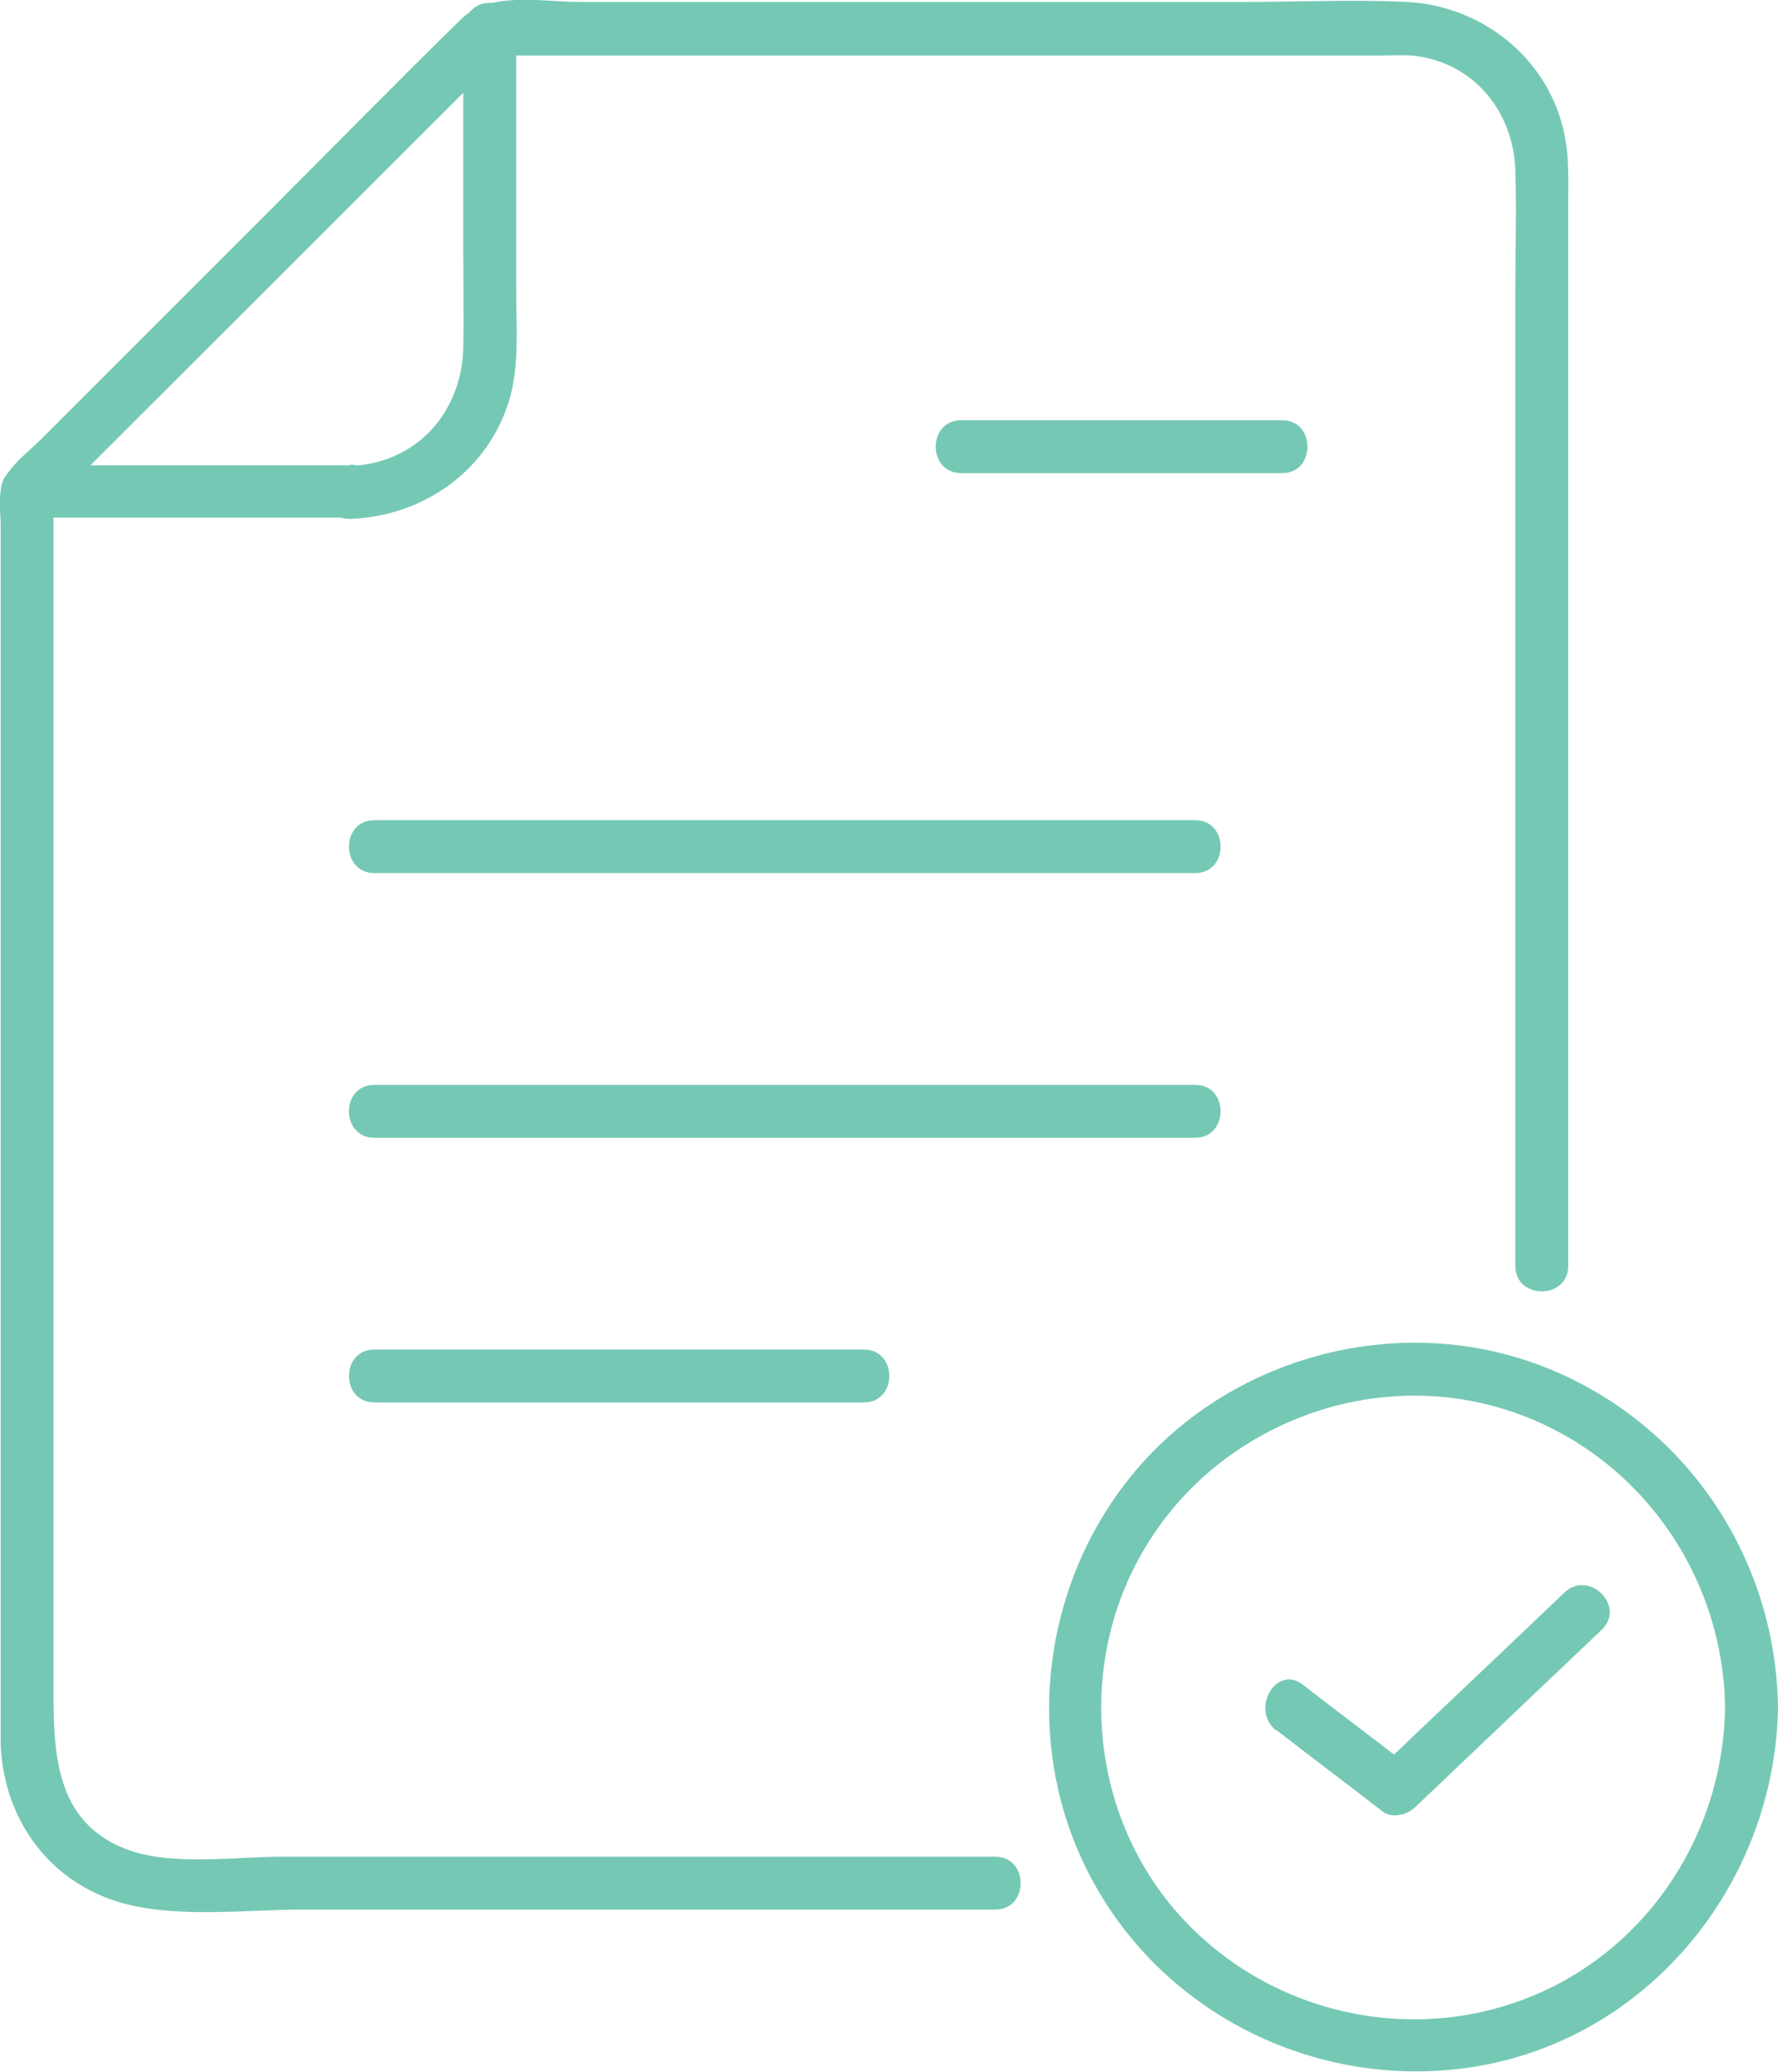
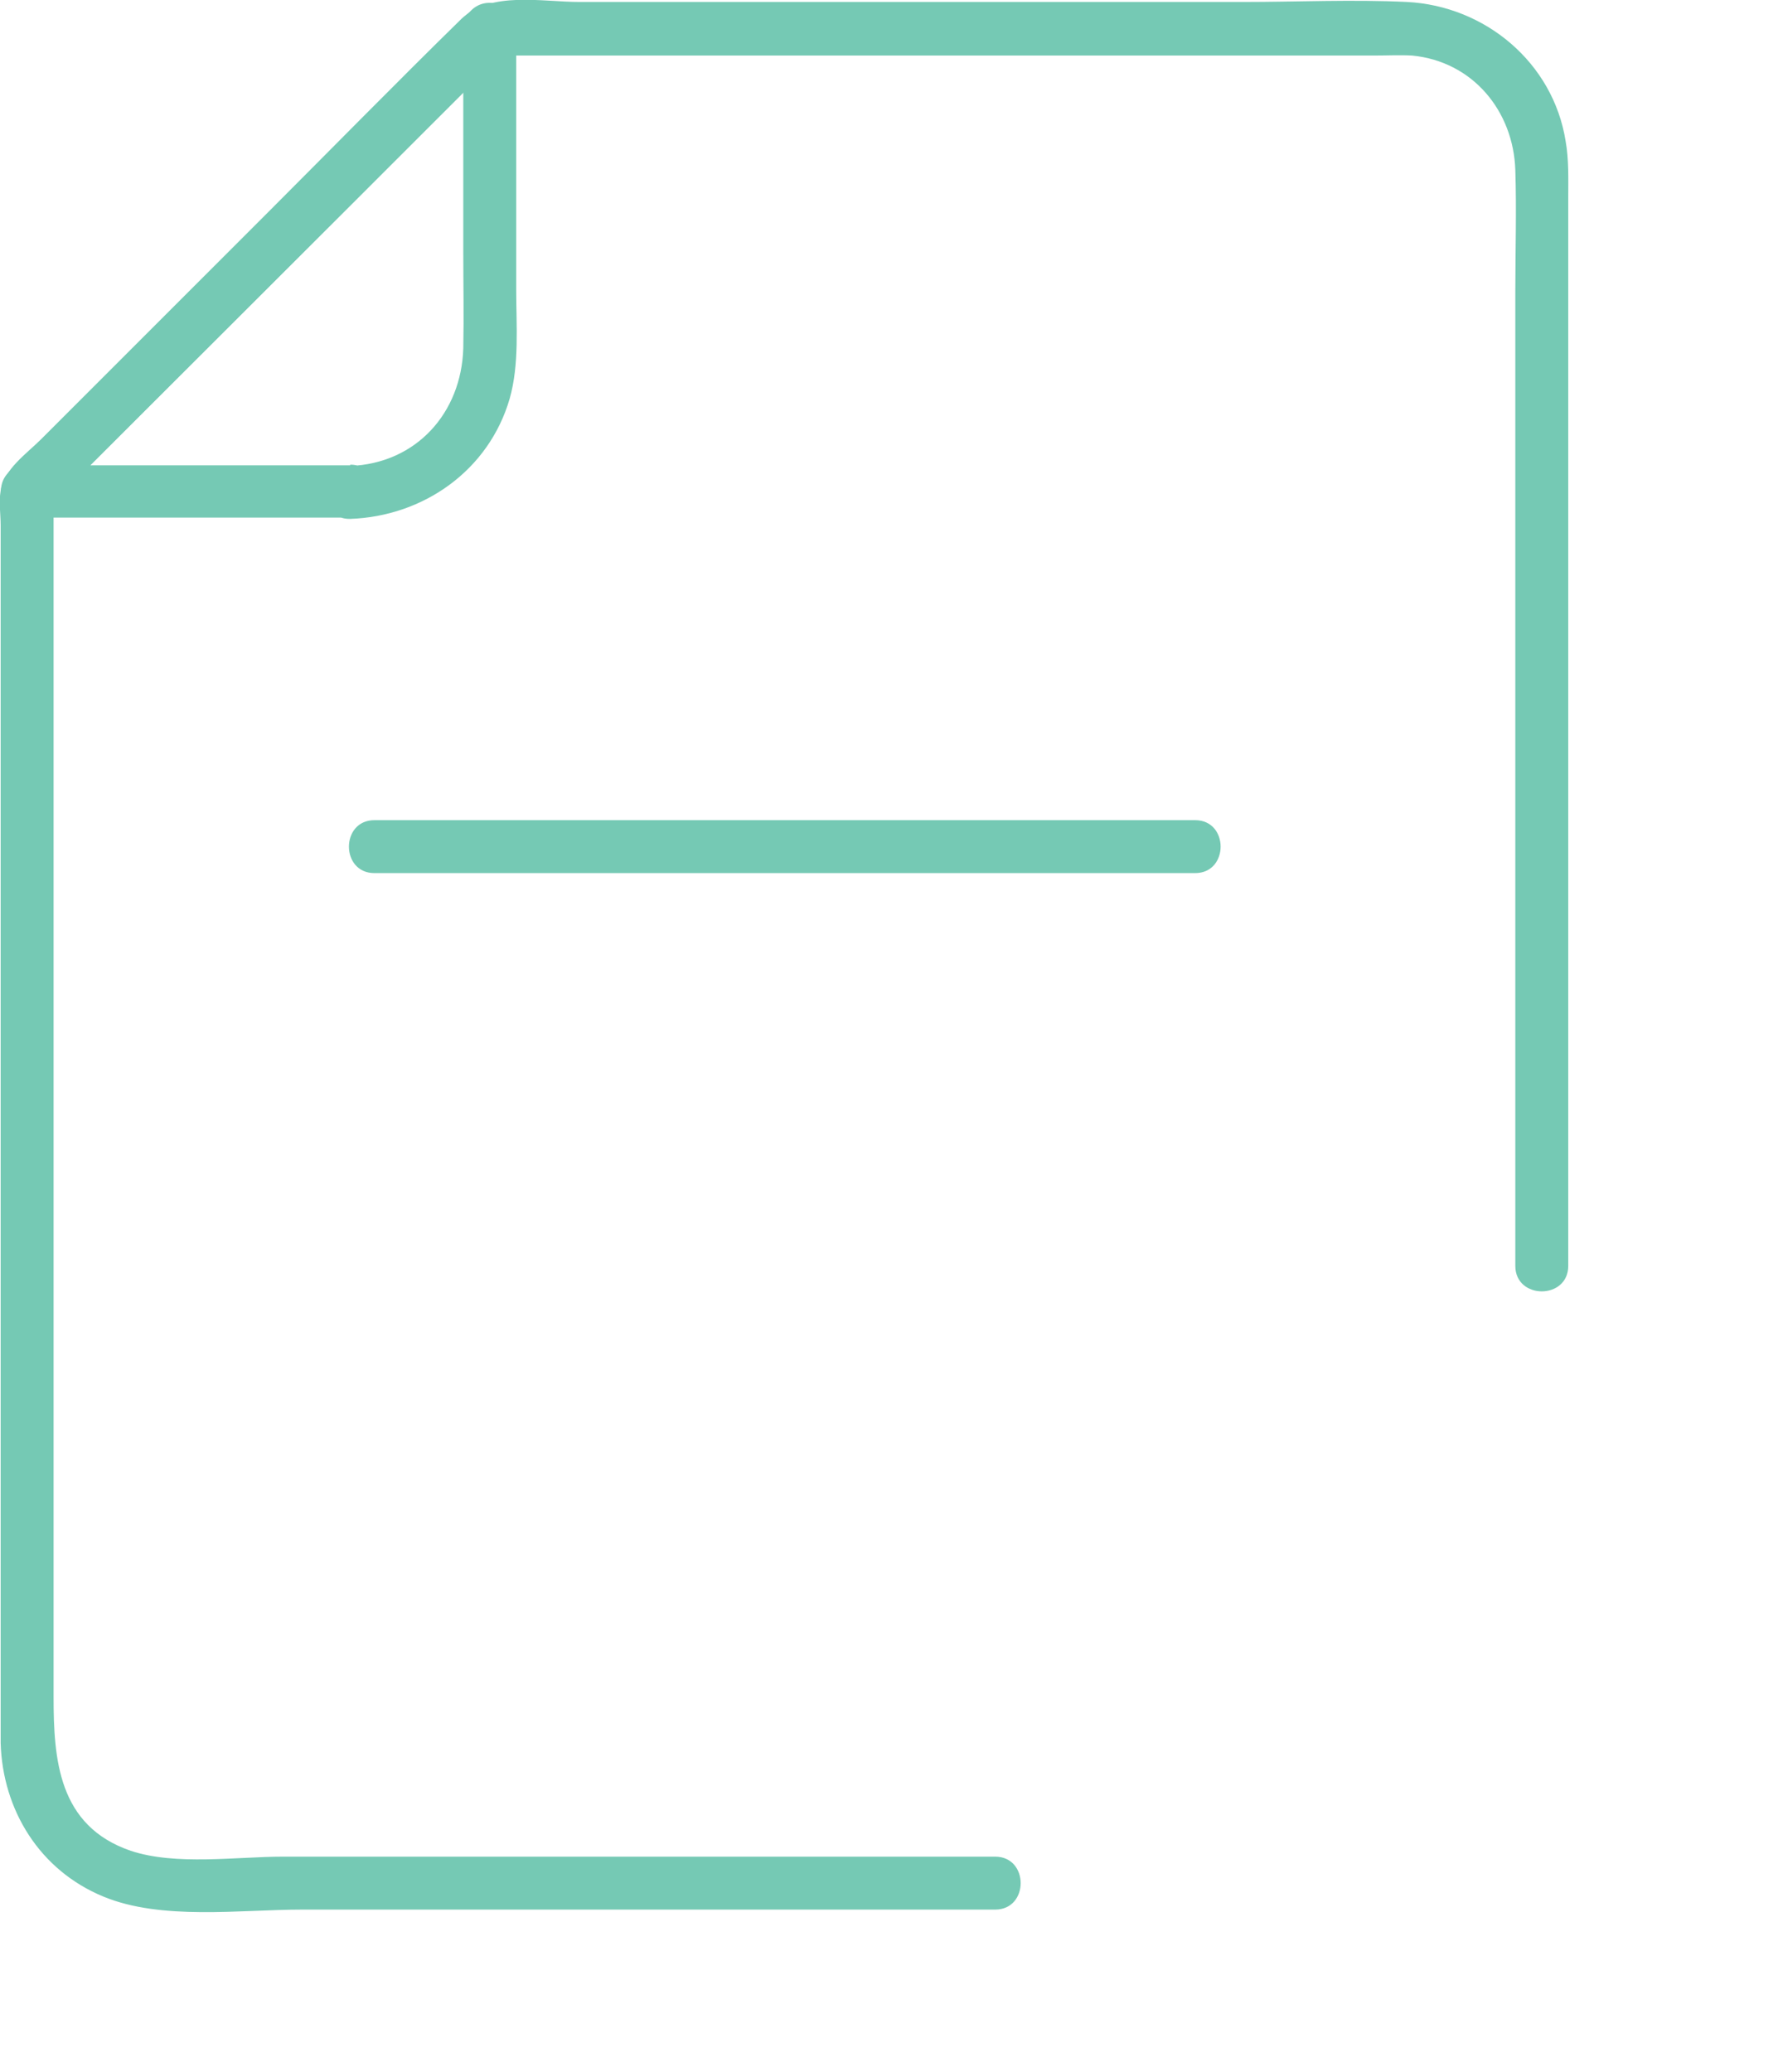
<svg xmlns="http://www.w3.org/2000/svg" id="Layer_2" data-name="Layer 2" viewBox="0 0 27.21 31.7">
  <defs>
    <style>
      .cls-1 {
        fill: #75c9b4;
      }
    </style>
  </defs>
  <g id="Layer_1-2" data-name="Layer 1">
    <g>
      <path class="cls-1" d="M24,19.36V3.02c0-.29.01-.58-.04-.86-.19-1.2-1.23-2.07-2.43-2.13-.83-.04-1.68,0-2.51,0h-10.15c-.58,0-1.36-.17-1.81.26-1,.98-1.98,1.98-2.96,2.96-1.16,1.16-2.31,2.31-3.47,3.47-.22.22-.57.46-.62.79-.03.17,0,.36,0,.53v17.99c0,.21,0,.43,0,.64.03,1.03.6,1.95,1.57,2.35.89.37,2.1.2,3.04.2h10.61c.52,0,.52-.81,0-.81H4.33c-.71,0-1.64.14-2.33-.09-1.11-.38-1.18-1.4-1.18-2.36V7.52c-.04.09-.08.19-.12.28C2.76,5.74,4.83,3.68,6.89,1.62c.3-.3.6-.6.89-.89-.09.04-.19.08-.28.12h13.52c.2,0,.4-.01.59,0,.93.09,1.55.85,1.58,1.75.02.62,0,1.25,0,1.87v14.9c0,.52.81.52.81,0h0Z" />
      <path class="cls-1" d="M5.36,7.12H.41c.09.23.19.46.28.69C2.76,5.74,4.83,3.68,6.89,1.61l.89-.89c-.23-.09-.46-.19-.69-.28v3.4c0,.5.01.99,0,1.49-.03.99-.72,1.76-1.73,1.8-.52.02-.52.82,0,.81,1.12-.04,2.12-.74,2.44-1.84.15-.53.1-1.12.1-1.67V.44c0-.35-.44-.53-.69-.28C5.15,2.21,3.09,4.28,1.02,6.34c-.3.3-.6.6-.89.89-.25.25-.06.69.28.69h4.95c.52,0,.52-.81,0-.81Z" />
      <path class="cls-1" d="M5.73,13.36h12.56c.52,0,.52-.81,0-.81H5.73c-.52,0-.52.81,0,.81h0Z" />
-       <path class="cls-1" d="M5.73,17.41h12.56c.52,0,.52-.81,0-.81H5.73c-.52,0-.52.81,0,.81h0Z" />
-       <path class="cls-1" d="M5.73,21.46h7.49c.52,0,.52-.81,0-.81h-7.49c-.52,0-.52.81,0,.81h0Z" />
-       <path class="cls-1" d="M26.4,26.13c-.03,2-1.27,3.83-3.18,4.5-1.87.66-3.99.08-5.27-1.44-1.3-1.55-1.46-3.83-.4-5.55,1.03-1.69,3.08-2.59,5.03-2.19,2.22.46,3.79,2.43,3.82,4.68,0,.52.81.52.81,0-.03-2.35-1.48-4.45-3.7-5.26-2.17-.79-4.7-.1-6.17,1.68-1.5,1.82-1.72,4.45-.48,6.47,1.2,1.97,3.53,2.99,5.79,2.59,2.64-.47,4.52-2.84,4.56-5.49,0-.52-.8-.52-.81,0Z" />
-       <path class="cls-1" d="M19.53,26.47c.54.42,1.09.83,1.63,1.25.14.11.37.05.49-.06l2.86-2.72c.38-.36-.19-.93-.57-.57-.95.91-1.91,1.81-2.86,2.72.16-.02.33-.04.49-.06-.54-.42-1.09-.83-1.63-1.25-.41-.32-.81.38-.41.7h0Z" />
-       <path class="cls-1" d="M14.71,7.24h4.91c.52,0,.52-.81,0-.81h-4.91c-.52,0-.52.81,0,.81h0Z" />
    </g>
  </g>
</svg>